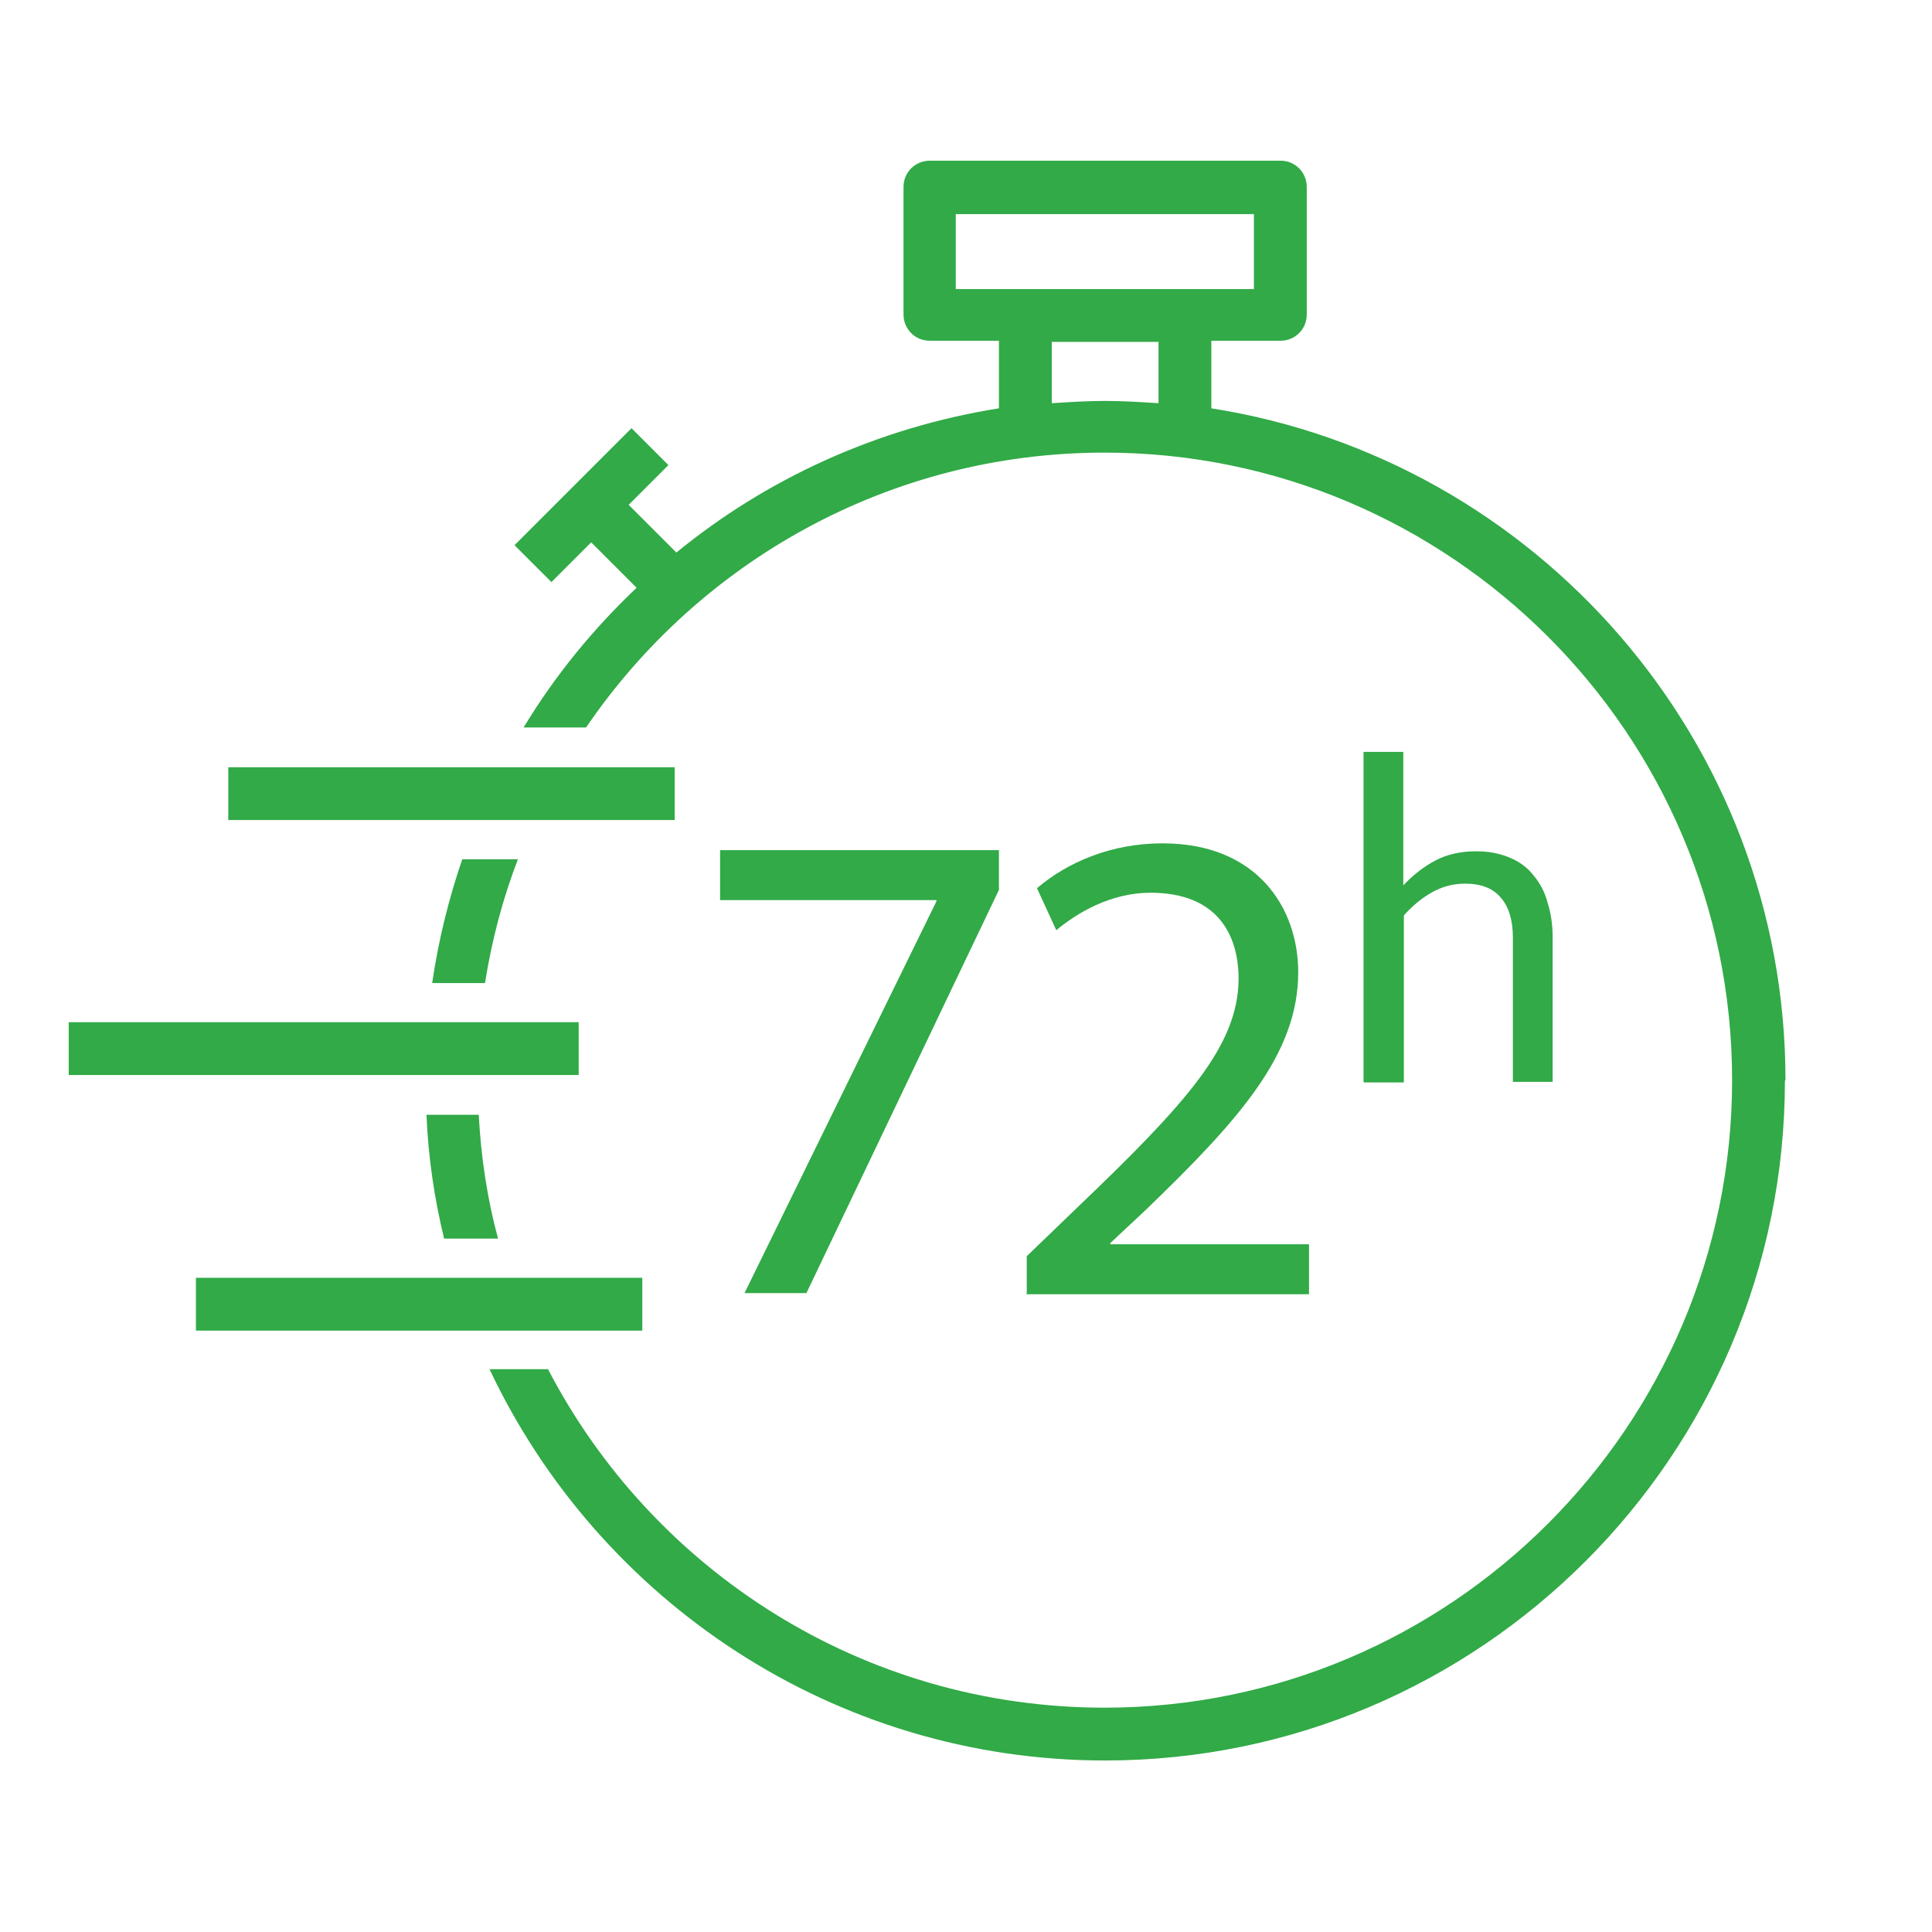
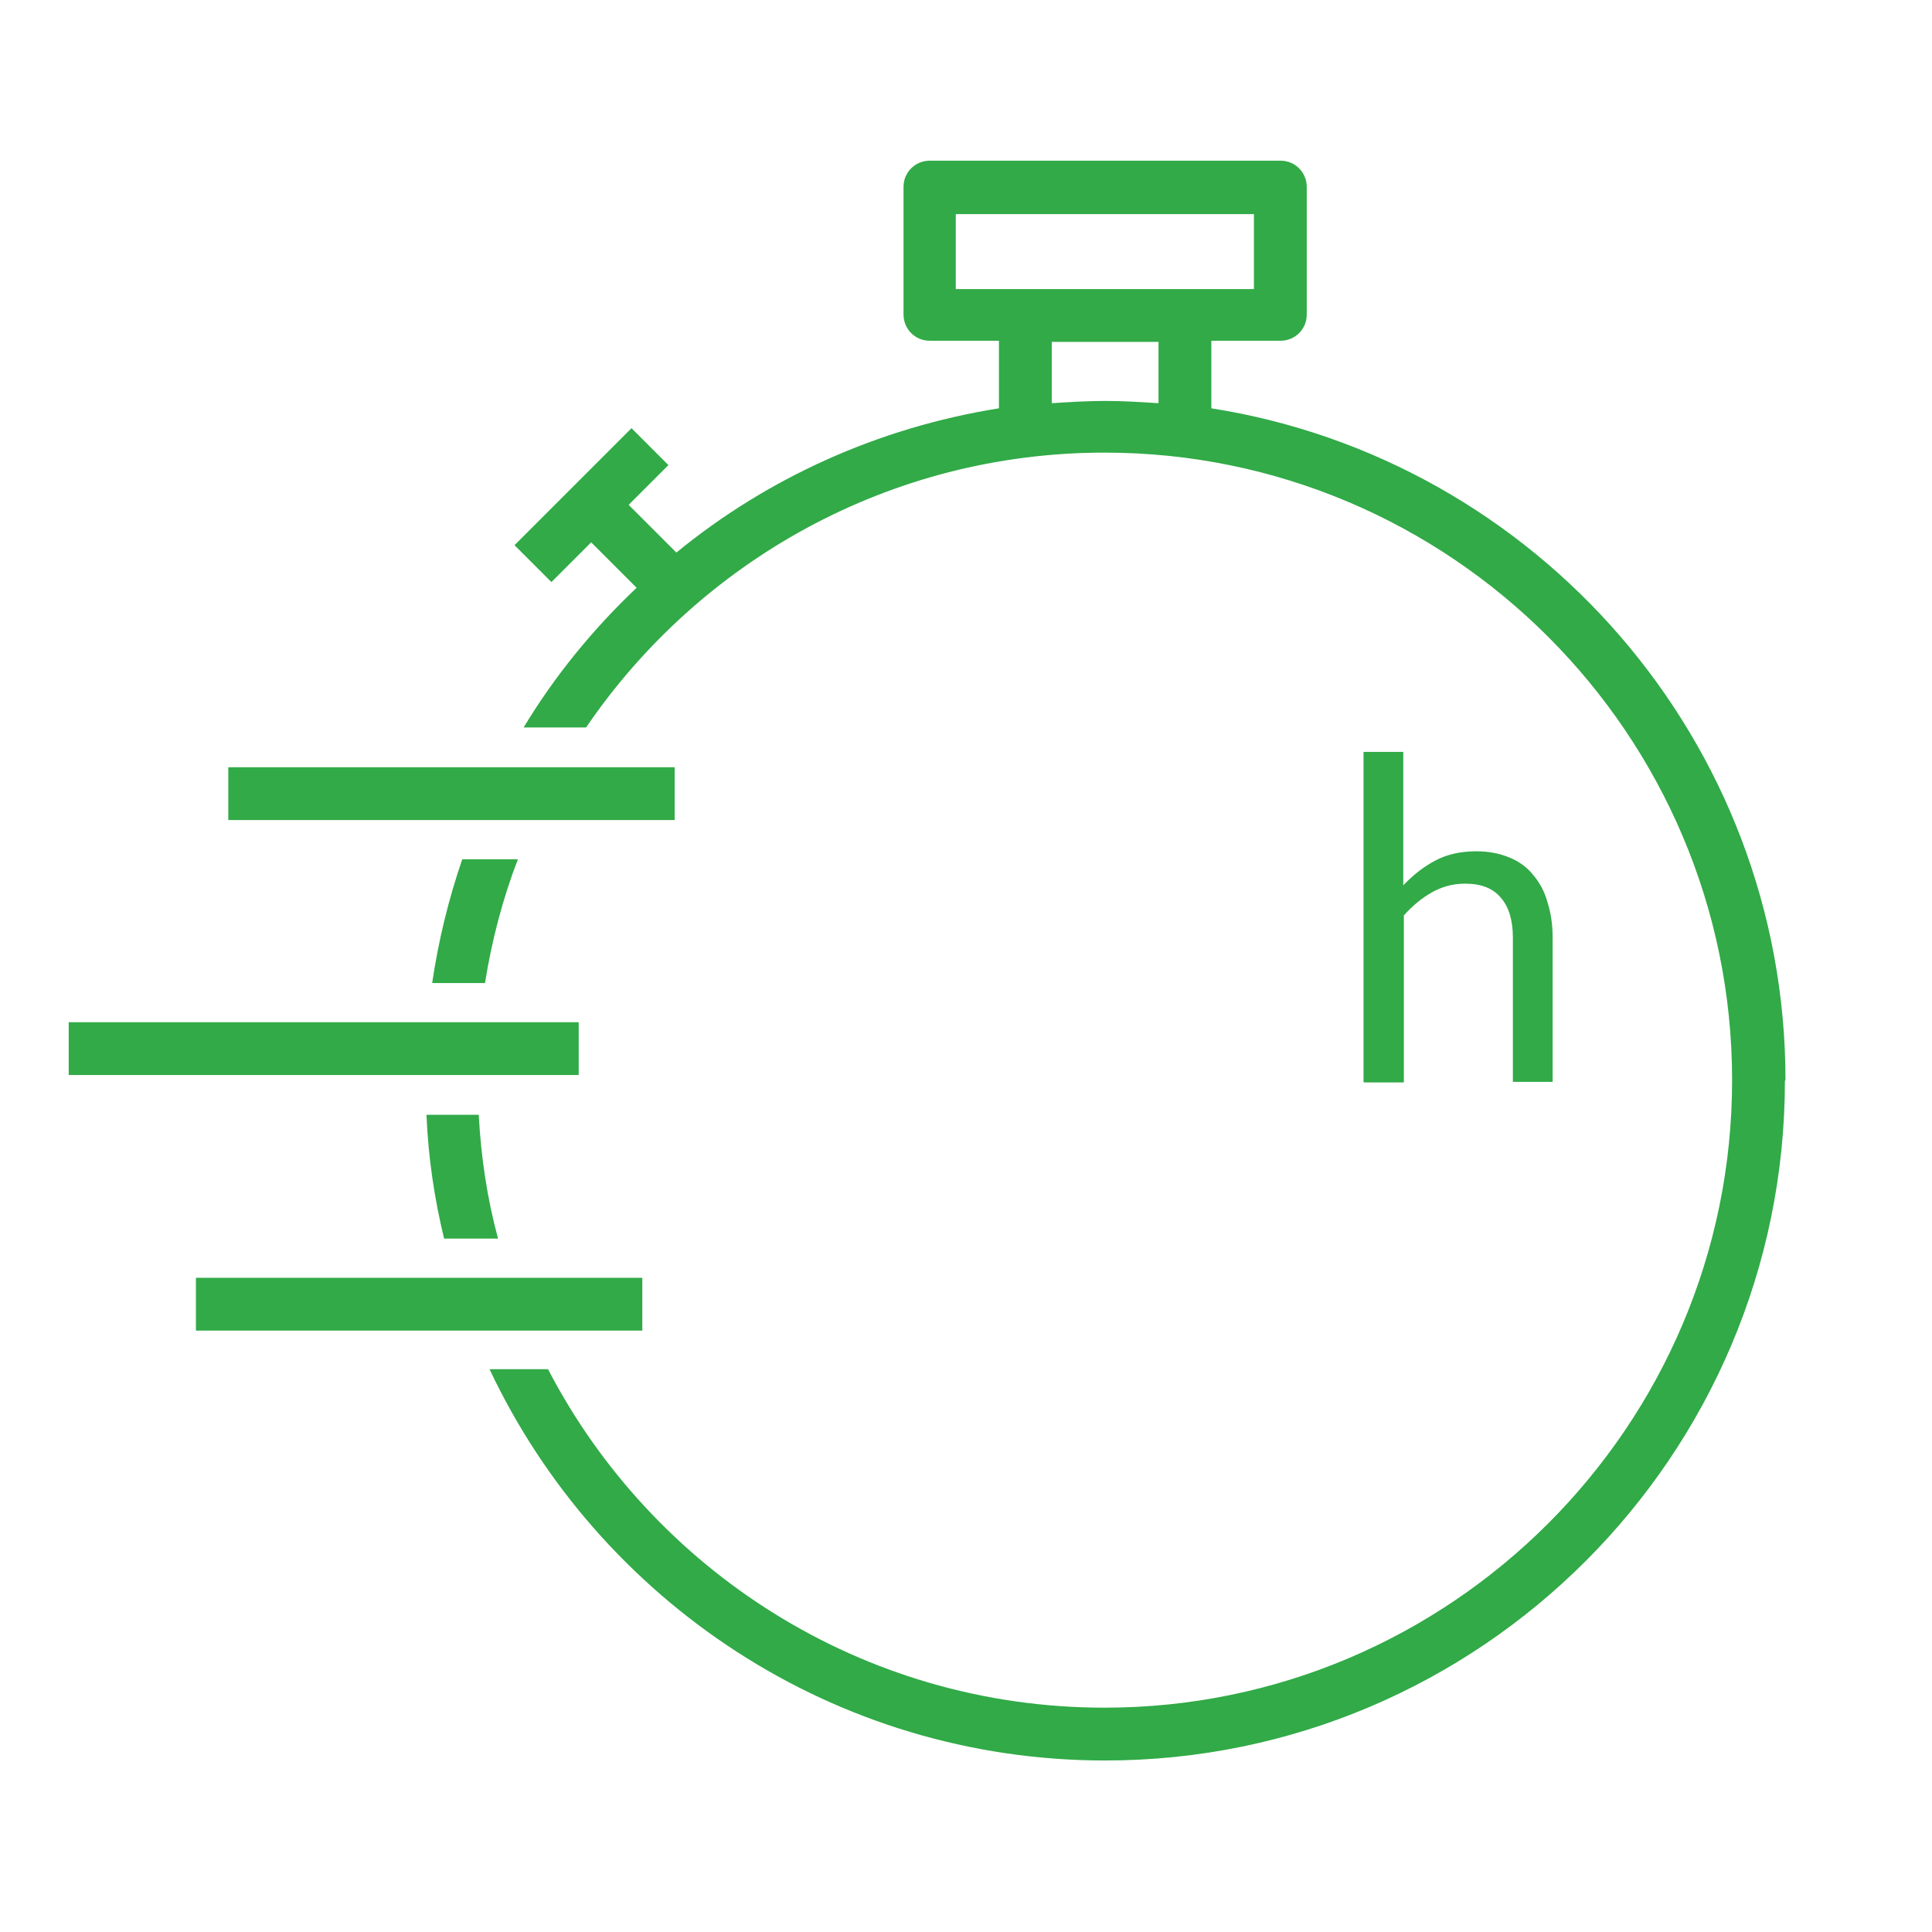
<svg xmlns="http://www.w3.org/2000/svg" id="Calque_1" data-name="Calque 1" viewBox="0 0 34.02 34.02">
  <defs>
    <style>
      .cls-1 {
        fill: #31aa47;
      }
    </style>
  </defs>
  <g>
-     <path class="cls-1" d="M17.59,14.97v.7l-3.39,7.1h-1.09l3.38-6.9v-.02h-3.81v-.88h4.92Z" />
-     <path class="cls-1" d="M18.08,22.77v-.65l.83-.8c1.99-1.9,2.89-2.9,2.9-4.08,0-.79-.38-1.52-1.55-1.52-.71,0-1.3.36-1.66.66l-.34-.74c.54-.46,1.31-.79,2.21-.79,1.68,0,2.39,1.15,2.39,2.27,0,1.44-1.04,2.6-2.69,4.19l-.62.58v.02h3.5v.88h-4.98Z" />
-   </g>
+     </g>
  <g id="time-07">
    <path class="cls-1" d="M7.5,19.63h.93c.04.75.15,1.48.34,2.18h-.95c-.17-.7-.28-1.43-.31-2.18ZM31.43,19.03c0,6.6-5.37,11.97-11.97,11.97-4.78,0-8.92-2.82-10.84-6.89h1.03c1.84,3.54,5.54,5.96,9.8,5.96,6.09,0,11.05-4.96,11.05-11.05s-4.96-11.05-11.05-11.05c-3.79,0-7.14,1.92-9.13,4.84h-1.1c.55-.91,1.22-1.73,1.99-2.46l-.8-.8-.7.7-.65-.65,2.06-2.06.65.65-.7.7.84.84c1.6-1.31,3.55-2.2,5.68-2.54v-1.19h-1.22c-.26,0-.46-.21-.46-.46v-2.25c0-.26.21-.46.46-.46h6.18c.26,0,.46.21.46.46v2.25c0,.26-.21.46-.46.46h-1.22v1.19c5.72.9,10.11,5.86,10.11,11.83ZM16.83,5.09h5.25v-1.32h-5.25v1.32ZM19.46,7.06c.32,0,.63.02.94.04v-1.08h-1.88v1.08c.31-.02.62-.04.94-.04ZM8.54,17.31c.12-.75.31-1.48.58-2.18h-.98c-.24.7-.42,1.43-.53,2.18h.94ZM11.88,13.51h-7.86v.93h7.86v-.93ZM10.19,18H1.21v.93h8.98v-.93ZM11.32,22.5H3.45v.93h7.86v-.93Z" />
  </g>
  <path class="cls-1" d="M24.01,19.05v-5.81h.7v2.35c.17-.18.36-.33.57-.44.21-.11.45-.16.72-.16.22,0,.41.04.58.11.17.07.31.17.42.31.11.13.2.29.25.48.06.19.09.39.09.62v2.54h-.7v-2.54c0-.3-.07-.54-.21-.7-.14-.17-.35-.25-.63-.25-.21,0-.4.05-.58.15-.18.1-.35.24-.5.41v2.94h-.7Z" />
</svg>